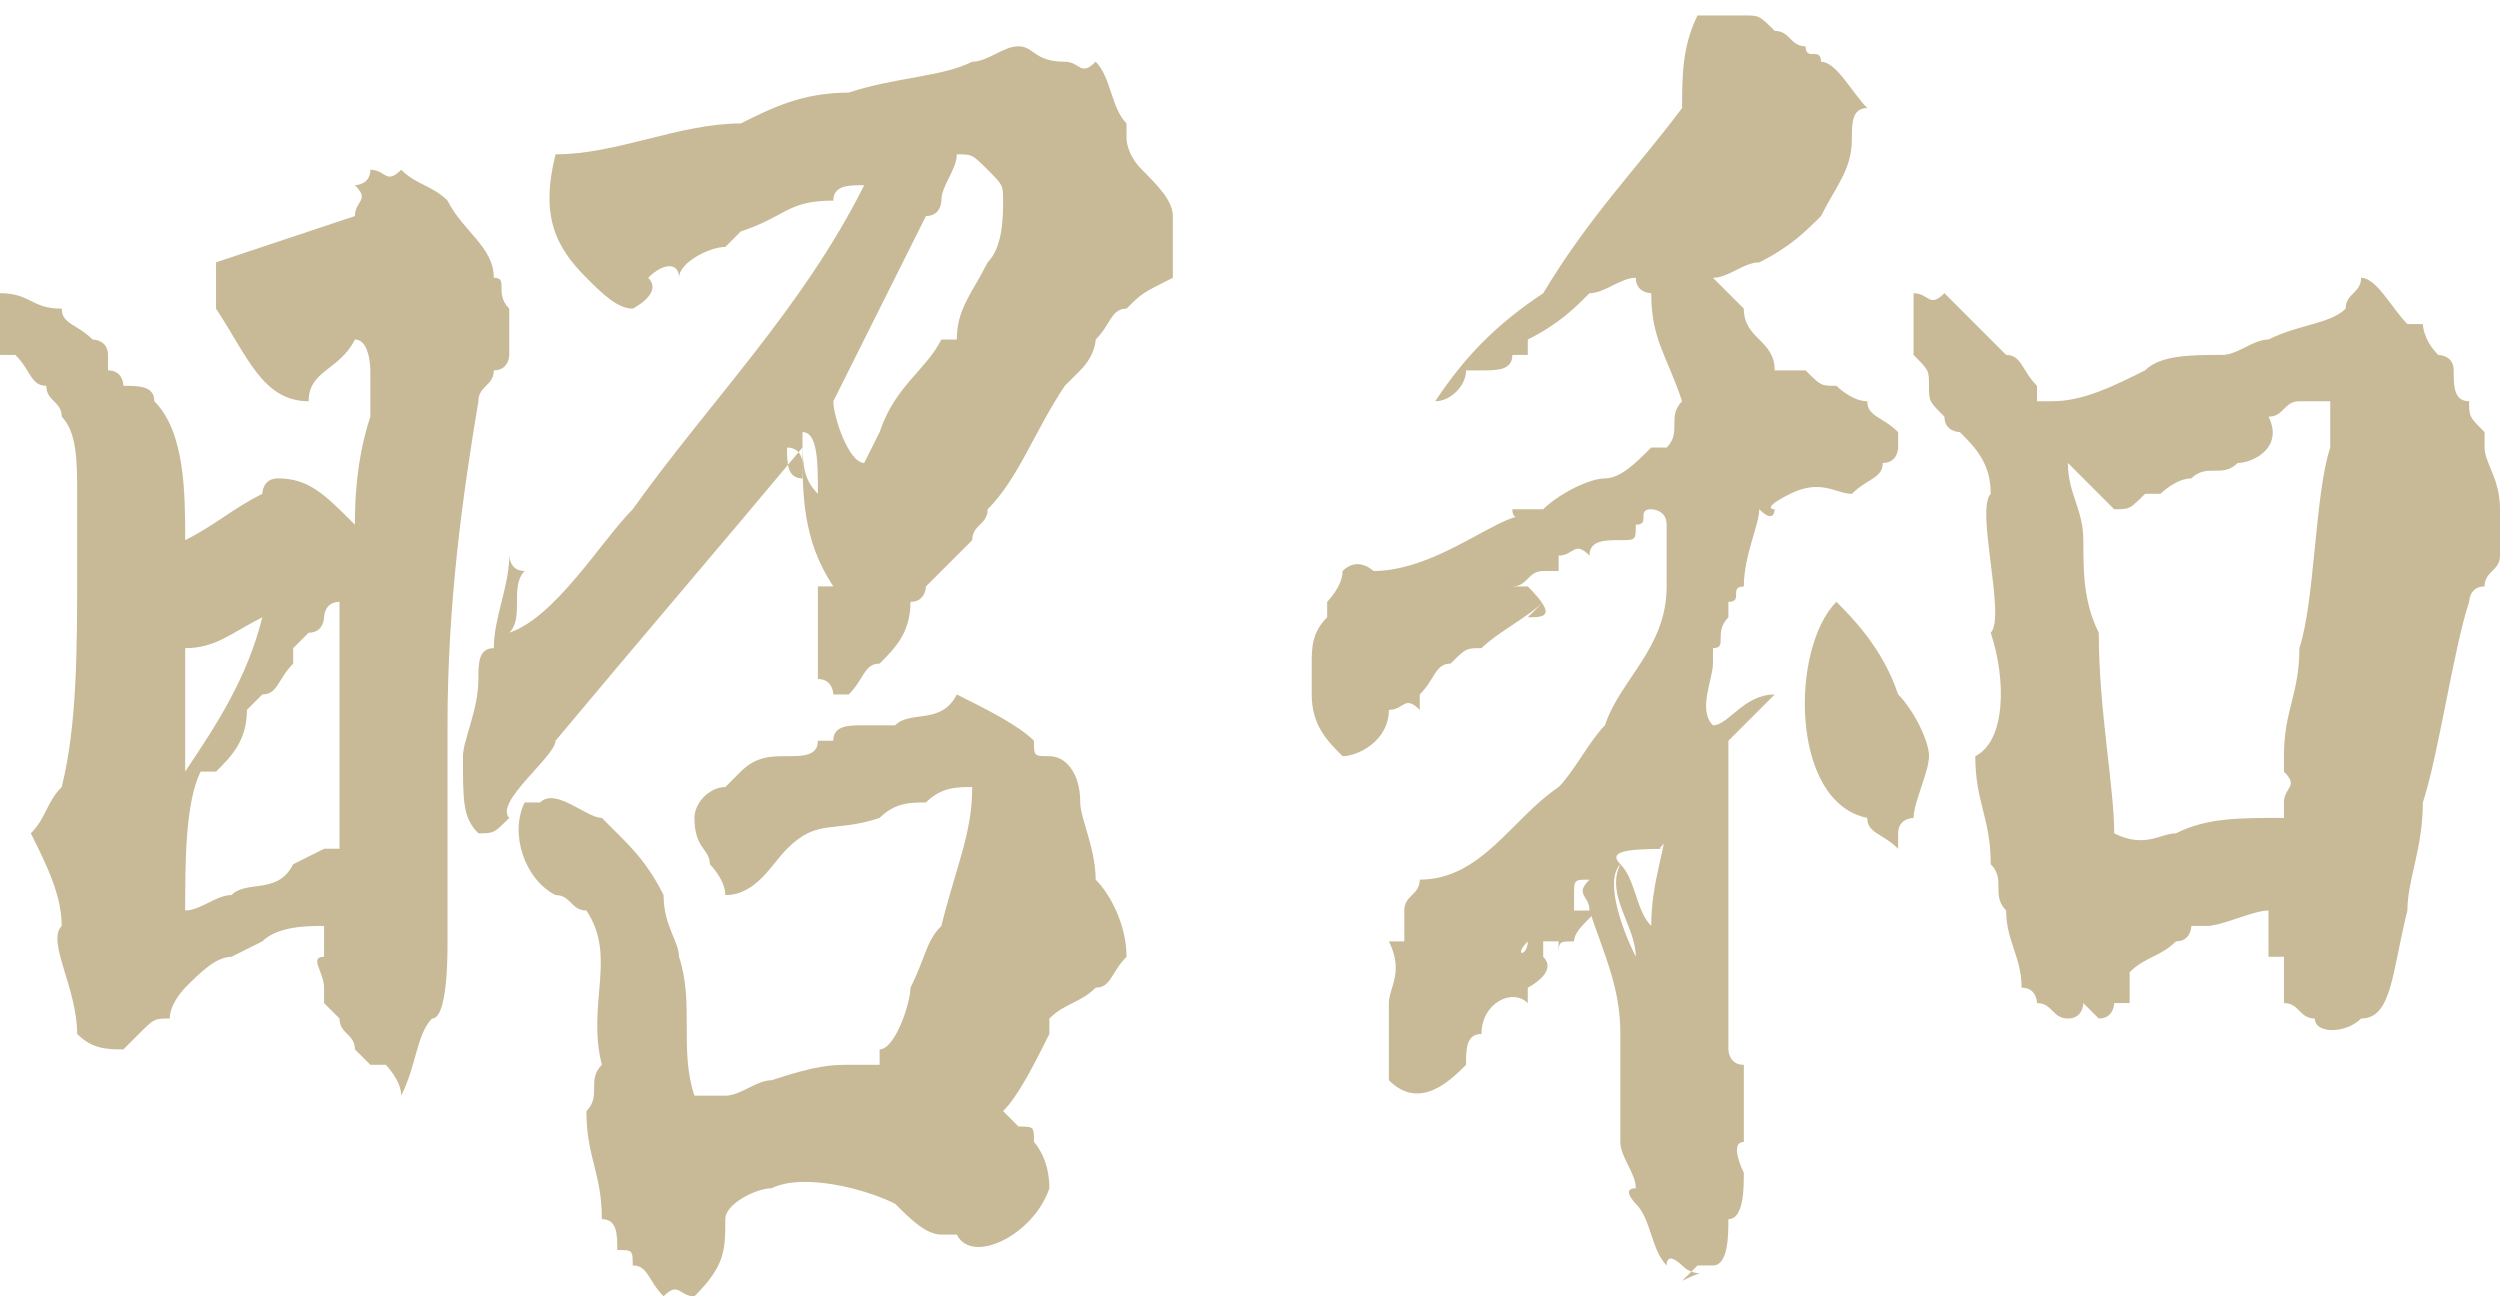
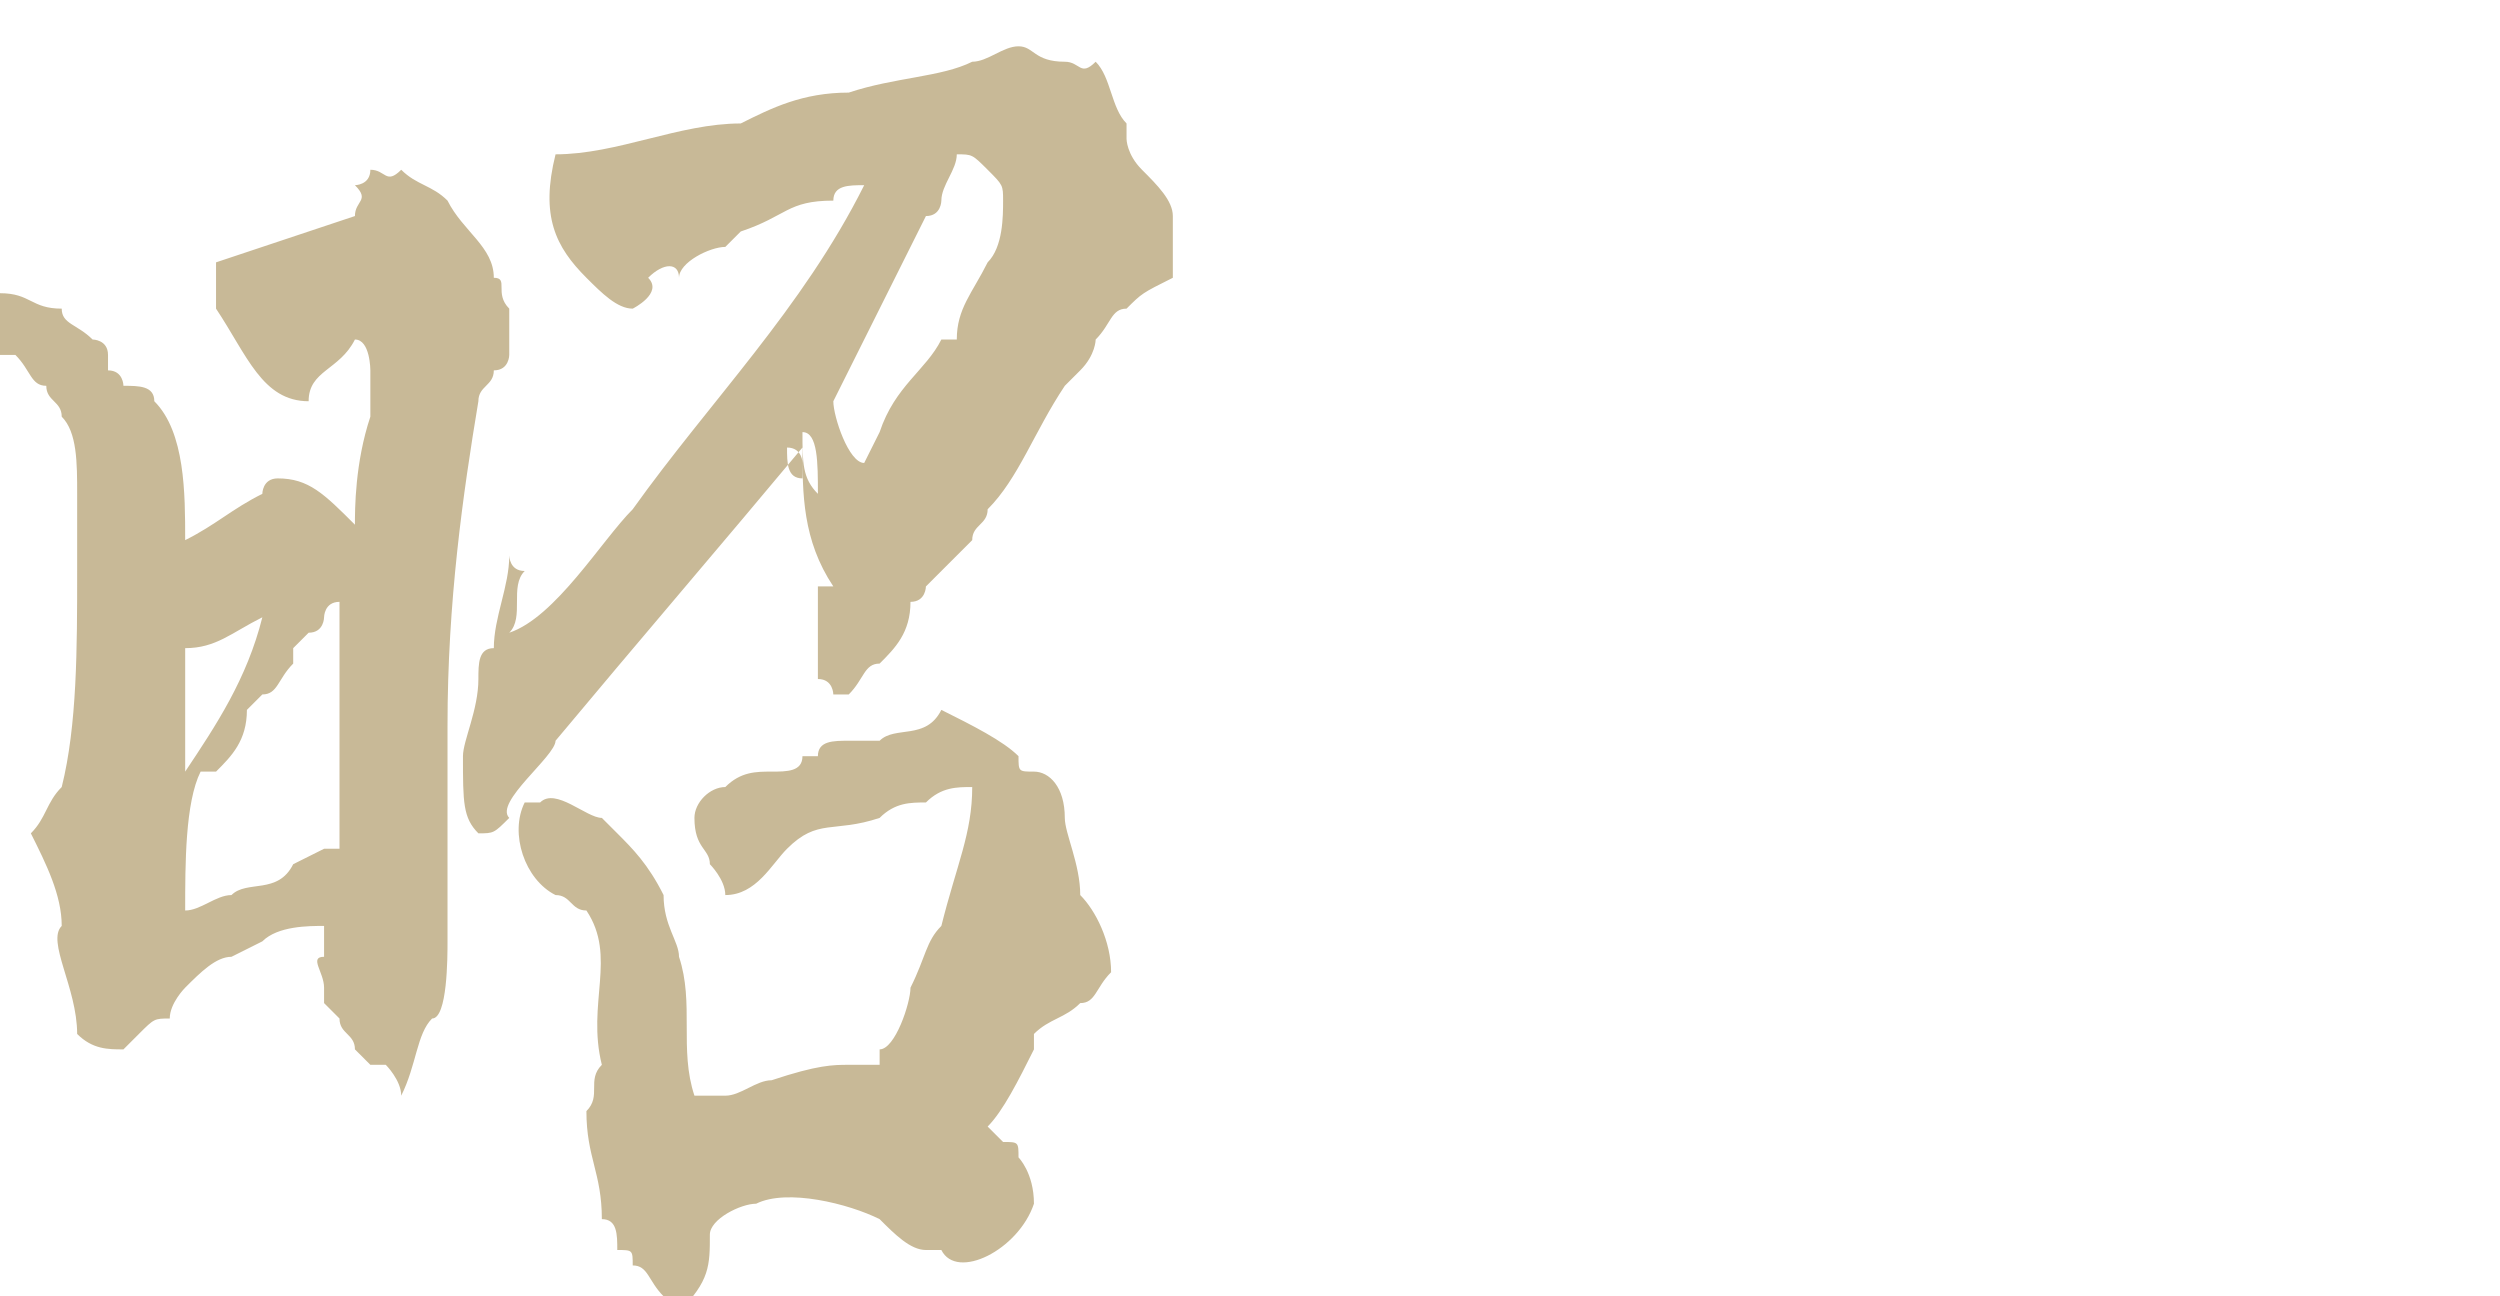
<svg xmlns="http://www.w3.org/2000/svg" enable-background="new 0 0 16.2 8.4" viewBox="0 0 16.2 8.4">
  <g fill="#c8b997">
-     <path d="m2.5 6.9h-.1s-.1-.1-.1-.1c0-.1-.1-.1-.1-.2 0 0-.1-.1-.1-.1s0 0 0-.1-.1-.2 0-.2c0-.1 0-.1 0-.2-.1 0-.3 0-.4.1 0 0-.2.1-.2.1-.1 0-.2.1-.3.2 0 0-.1.1-.1.2-.1 0-.1 0-.2.1 0 0-.1.1-.1.1-.1 0-.2 0-.3-.1 0-.3-.2-.6-.1-.7 0-.2-.1-.4-.2-.6.1-.1.1-.2.2-.3.1-.4.1-.9.1-1.4 0-.1 0-.1 0-.2s0-.2 0-.3c0-.2 0-.4-.1-.5 0-.1-.1-.1-.1-.2-.1 0-.1-.1-.2-.2 0 0 0 0-.1 0 0-.1-.1-.1-.1-.1 0-.1 0-.1 0-.2.1 0 .1-.1.1-.1.2 0 .2.1.4.1 0 .1.1.1.2.2 0 0 .1 0 .1.1v.1c.1 0 .1.1.1.1.1-0 .2-0 .2.1.2.2.2.6.2.9.2-.1.3-.2.5-.3 0 0 0-.1.1-.1.2 0 .3.1.5.3 0-.1 0-.4.1-.7 0-.1 0-.2 0-.3 0 0 0-.2-.1-.2-.1.2-.3.2-.3.4-.3 0-.4-.3-.6-.6v-.1s0 0 0-.1v-.1c.3-.1.6-.2.9-.3 0-.1.1-.1 0-.2 0 0 .1 0 .1-.1.1 0 .1.1.2 0 .1.1.2.1.3.2.1.2.3.3.3.5.1 0 0 .1.1.2v.3s0 .1-.1.1c0 .1-.1.1-.1.2-.1.6-.2 1.3-.2 2.1v1.4c0 .1 0 .5-.1.5-.1.1-.1.3-.2.5 0-.1-.1-.2-.1-.2zm-.8-2.9c-.2.1-.3.2-.5.2v.8c.2-.3.4-.6.5-1zm-.2 1.8c.1-.1.3 0 .4-.2 0 0 .2-.1.2-.1h.1c0-.5 0-.9 0-1.4 0-.1 0-.1 0-.2-.1 0-.1.1-.1.1s0 .1-.1.1c0 0-.1.1-.1.1v.1c-.1.1-.1.2-.2.2 0 0-.1.1-.1.1 0 .2-.1.3-.2.4 0 0 0 0-.1 0-.1.2-.1.6-.1.9.1 0 .2-.1.3-.1zm1.6-.4c-.1-.1-.1-.2-.1-.5 0-.1.1-.3.1-.5 0-.1 0-.2.1-.2 0-.2.1-.4.1-.6 0 0 0 .1.1.1-.1.1 0 .3-.1.4.3-.1.6-.6.8-.8.5-.7 1.1-1.3 1.5-2.1-.1 0-.2 0-.2.1-.3 0-.3.1-.6.2 0 0 0 0-.1.1-.1 0-.3.1-.3.2 0-.1-.1-.1-.2 0 .1.1-.1.2-.1.2-.1 0-.2-.1-.3-.2-.2-.2-.3-.4-.2-.8.4 0 .8-.2 1.2-.2.2-.1.4-.2.7-.2.3-.1.6-.1.8-.2.1 0 .2-.1.3-.1s.1.1.3.1c.1 0 .1.1.2 0 .1.1.1.3.2.4v.1s0 .1.1.2.2.2.2.3v.1.1.2c-.2.1-.2.1-.3.2-.1 0-.1.1-.2.2 0 0 0 .1-.1.2 0 0-.1.1-.1.1-.2.3-.3.6-.5.8 0 .1-.1.1-.1.2-.1.1-.2.2-.3.3 0 0 0 .1-.1.1 0 .2-.1.3-.2.4-.1 0-.1.1-.2.2h-.1s0-.1-.1-.1c-0-.1-0-.4-0-.6h.1c-.2-.3-.2-.6-.2-.9-.5.6-1.1 1.3-1.6 1.9 0 .1-.4.4-.3.5-.1.1-.1.1-.2.1zm1.2 3c-.1-.1-.1-.2-.2-.2 0-.1 0-.1-.1-.1 0-.1 0-.2-.1-.2 0-.3-.1-.4-.1-.7.1-.1 0-.2.1-.3-.1-.4.1-.7-.1-1-.1 0-.1-.1-.2-.1-.2-.1-.3-.4-.2-.6h.1c.1-.1.3.1.4.1 0 0 .1.1.1.1.1.1.2.2.3.4 0 .2.1.3.1.4.1.3 0 .6.1.9h.2c.1-0 .2-.1.3-.1.3-.1.4-.1.5-.1h.2s0 0 0-.1c.1 0 .2-.3.2-.4.1-.2.1-.3.2-.4.1-.4.2-.6.2-.9-.1 0-.2 0-.3.1-.1 0-.2 0-.3.1-.3.1-.4 0-.6.2-.1.1-.2.3-.4.3 0-.1-.1-.2-.1-.2 0-.1-.1-.1-.1-.3 0-.1.1-.2.2-.2l.1-.1c.1-.1.2-.1.3-.1.1 0 .2 0 .2-.1h.1c0-.1.1-.1.2-.1h.2c.1-.1.3 0 .4-.2.2.1.4.2.5.3 0 .1 0 .1.1.1s.2.1.2.3c0 .1.1.3.1.5.1.1.2.3.2.5-.1.1-.1.2-.2.2-.1.1-.2.1-.3.2v.1c-.1.2-.2.4-.3.5 0 0 .1.1.1.1.1 0 .1 0 .1.1 0 0 .1.1.1.3-.1.3-.5.5-.6.3h-.1c-.1 0-.2-.1-.3-.2-.2-.1-.6-.2-.8-.1-.1 0-.3.1-.3.2 0 .2 0 .3-.2.5-.1 0-.1-.1-.2 0zm.9-5.4s0-.1-.1-.1c0 .1 0 .2.1.2 0-.1 0-.1 0-.1zm0-.2c0 .2 0 .3.1.4 0-.2 0-.4-.1-.4zm.5 0c.1-.1.1-.1 0 0 .1-.3.3-.4.4-.6h.1c0-.2.1-.3.2-.5.1-.1.1-.3.1-.4s0-.1-.1-.2-.1-.1-.2-.1c0 .1-.1.2-.1.3-0 0-0 .1-.1.1-.2.4-.4.8-.6 1.2 0 .1.1.4.2.4 0 0 .1-.2.1-.2z" />
-     <path d="m10.9 8.2s-.1-.1-.1 0c-.1-.1-.1-.3-.2-.4 0 0-.1-.1 0-.1 0-.1-.1-.2-.1-.3 0 0 0-.1 0-.2s0-.3 0-.5c0-.3-.1-.5-.2-.8 0-.1-.1-.1 0-.2-.1 0-.1 0-.1.1v.1h.1c.1 0-.1.1-.1.2-.1 0-.1 0-.1.1 0 0 0 0 0-.1 0 0 0 0-.1 0v.1c.1.1-.1.2-.1.2v.1c-.1-.1-.3 0-.3.2-.1 0-.1.1-.1.2-.1.1-.3.3-.5.1 0-.1 0-.2 0-.3s0-.1 0-.2.1-.2 0-.4h.1s0 0 0-.1 0 0 0-.1.1-.1.1-.2c.4 0 .6-.4.9-.6.1-.1.2-.3.3-.4.1-.3.4-.5.4-.9 0-.1 0-.3 0-.4s-.1-.1-.1-.1c-.1 0 0 .1-.1.1 0 .1 0 .1-.1.1-.1 0-.2 0-.2.1-.1-.1-.1 0-.2 0v.1h-.1c-.1 0-.1.1-.2.1h.1c.2.2.1.2-0 .2 0 0 0 0 .1-.1-.1.1-.3.2-.4.3-.1 0-.1 0-.2.1-.1 0-.1.1-.2.2v.1c-.1-.1-.1 0-.2 0 0 .2-.2.3-.3.3-.1-.1-.2-.2-.2-.4v-.1-.1c0-.1 0-.2.1-.3 0 0 0 0 0-.1 0 0 .1-.1.1-.2.1-.1.2 0 .2 0 .3 0 .6-.2.8-.3s.1 0 .1-.1h.2s.1-0 0-0c.1-.1.3-.2.4-.2s.2-.1.3-.2h.1c.1-.1 0-.2.1-.3-.1-.3-.2-.4-.2-.7 0 0-.1 0-.1-.1-.1 0-.2.1-.3.1-.1.1-.2.2-.4.3v.1s0 0-.1 0c0 .1-.1.1-.2.1 0 0 .1 0 0 0s-.1 0-.1 0c-0 .1-.1.2-.2.2.2-.3.4-.5.7-.7.3-.5.6-.8.9-1.2 0-.2 0-.4.1-.6h.3c.1 0 .1 0 .2.1.1 0 .1.1.2.1 0 .1.1 0 .1.1.1 0 .2.2.3.3-.1-0-.1.1-.1.2 0 .2-.1.3-.2.5-.1.1-.2.2-.4.3-.1 0-.2.1-.3.1.1.1.1.1.2.2 0 .2.2.2.2.4h.2c.1.1.1.1.2.1 0 0 .1.1.2.1 0 .1.1.1.2.2v.1s0 .1-.1.1c0 .1-.1.1-.2.2-.1 0-.2-.1-.4 0s-.1.1-.1.1 0 .1-.1 0c0 .1-.1.3-.1.5-.1 0 0 .1-.1.1v.1c-.1.1 0 .2-.1.2v.1c0 .1-.1.3 0 .4.1 0 .2-.2.4-.2-.1.1-.2.2-.3.3v.3 1.3.4s0 .1.1.1v.3.2c-.1 0 0 .2 0 .2 0 .1 0 .3-.1.3 0 .1 0 .3-.1.3 0 0 0 0-.1 0 0 0-.1.1-.1.1.2-.1.1 0 0-.1zm-1-2.1c-.1 0-.1 0 0 0-.1.1 0 .1 0 0zm.6-.5c.1.1.1.3.2.4 0-.3.1-.5.1-.7v.1c0 .1-.1.1 0 .1 0 0 .1-.1.1 0-.3 0-.5 0-.4.1-.1 0-.1 0 0 0-.1.1 0 .4.1.6 0-.2-.2-.4-.1-.6zm1.6-.3c-.5-.1-.5-1.1-.2-1.4.1.1.3.3.4.6.1.1.2.3.2.4s-.1.3-.1.4c0 0-.1 0-.1.1v.1c-.1-.1-.2-.1-.2-.2zm3.2 1.3c-.1.1-.3.1-.3 0-.1 0-.1-.1-.2-.1 0-.1 0-.2 0-.3h-.1c0-.1 0-.2 0-.3-.1 0-.3.1-.4.1h-.1s0 .1-.1.1c-.1.1-.2.1-.3.2v.2c-.1 0-.1 0-.1 0s0 .1-.1.1l-.1-.1s0 .1-.1.1-.1-.1-.2-.1c0 0 0-.1-.1-.1 0-.2-.1-.3-.1-.5-.1-.1 0-.2-.1-.3 0-.3-.1-.4-.1-.7.2-.1.2-.5.1-.8.1-.1-.1-.8 0-.9 0-.2-.1-.3-.2-.4 0 0-.1 0-.1-.1-.1-.1-.1-.1-.1-.2s0-.1-.1-.2c0-.1 0-.2 0-.4.1 0 .1.1.2 0 .1.1.3.3.4.4.1 0 .1.1.2.2v.1h.1c.2 0 .4-.1.6-.2.1-.1.3-.1.5-.1.1 0 .2-.1.3-.1.2-.1.4-.1.5-.2 0-.1.1-.1.1-.2.1 0 .2.2.3.3h.1s0 .1.1.2c0 0 .1 0 .1.1s0 .2.1.2c0 .1 0 .1.1.2v.1c0 .1.1.2.1.4v.1.2c0 .1-.1.1-.1.2-.1 0-.1.1-.1.1-.1.3-.2 1-.3 1.3 0 .3-.1.5-.1.7-.1.4-.1.7-.3.7 0 .1 0 .1 0 0zm-1.2-1.2c.2-.1.4-.1.7-.1 0 0 0 0 0-.1s.1-.1 0-.2v-.1c0-.3.1-.4.1-.7.1-.3.1-1 .2-1.3v-.1c0-.1 0-.1 0-.2 0 0 0 0-.1 0h-.1c-.1 0-.1.1-.2.1.1.2-.1.3-.2.3-.1.1-.2 0-.3.1-.1 0-.2.1-.2.1h-.1c-.1.1-.1.1-.2.1-.1-.1-.2-.2-.3-.3 0 .2.1.3.1.5s0 .4.1.6c0 .5.1 1 .1 1.3.2.1.3 0 .4 0z" />
+     <path d="m2.5 6.9h-.1s-.1-.1-.1-.1c0-.1-.1-.1-.1-.2 0 0-.1-.1-.1-.1s0 0 0-.1-.1-.2 0-.2c0-.1 0-.1 0-.2-.1 0-.3 0-.4.1 0 0-.2.1-.2.1-.1 0-.2.1-.3.2 0 0-.1.1-.1.2-.1 0-.1 0-.2.1 0 0-.1.1-.1.1-.1 0-.2 0-.3-.1 0-.3-.2-.6-.1-.7 0-.2-.1-.4-.2-.6.1-.1.1-.2.2-.3.1-.4.1-.9.1-1.4 0-.1 0-.1 0-.2s0-.2 0-.3c0-.2 0-.4-.1-.5 0-.1-.1-.1-.1-.2-.1 0-.1-.1-.2-.2 0 0 0 0-.1 0 0-.1-.1-.1-.1-.1 0-.1 0-.1 0-.2.1 0 .1-.1.1-.1.2 0 .2.1.4.1 0 .1.1.1.2.2 0 0 .1 0 .1.1v.1c.1 0 .1.1.1.1.1-0 .2-0 .2.1.2.2.2.6.2.9.2-.1.3-.2.5-.3 0 0 0-.1.1-.1.2 0 .3.1.5.3 0-.1 0-.4.1-.7 0-.1 0-.2 0-.3 0 0 0-.2-.1-.2-.1.2-.3.2-.3.4-.3 0-.4-.3-.6-.6v-.1s0 0 0-.1v-.1c.3-.1.6-.2.9-.3 0-.1.1-.1 0-.2 0 0 .1 0 .1-.1.1 0 .1.1.2 0 .1.1.2.1.3.2.1.2.3.3.3.5.1 0 0 .1.1.2v.3s0 .1-.1.1c0 .1-.1.1-.1.2-.1.6-.2 1.3-.2 2.1v1.4c0 .1 0 .5-.1.5-.1.1-.1.3-.2.5 0-.1-.1-.2-.1-.2zm-.8-2.9c-.2.1-.3.2-.5.2v.8c.2-.3.4-.6.5-1zm-.2 1.8c.1-.1.3 0 .4-.2 0 0 .2-.1.2-.1h.1c0-.5 0-.9 0-1.4 0-.1 0-.1 0-.2-.1 0-.1.1-.1.1s0 .1-.1.1c0 0-.1.1-.1.1v.1c-.1.1-.1.2-.2.2 0 0-.1.1-.1.1 0 .2-.1.3-.2.4 0 0 0 0-.1 0-.1.2-.1.6-.1.9.1 0 .2-.1.3-.1zm1.6-.4c-.1-.1-.1-.2-.1-.5 0-.1.1-.3.1-.5 0-.1 0-.2.1-.2 0-.2.1-.4.1-.6 0 0 0 .1.1.1-.1.1 0 .3-.1.4.3-.1.6-.6.8-.8.5-.7 1.1-1.3 1.5-2.1-.1 0-.2 0-.2.1-.3 0-.3.1-.6.2 0 0 0 0-.1.1-.1 0-.3.1-.3.2 0-.1-.1-.1-.2 0 .1.1-.1.2-.1.2-.1 0-.2-.1-.3-.2-.2-.2-.3-.4-.2-.8.4 0 .8-.2 1.2-.2.2-.1.4-.2.7-.2.3-.1.6-.1.8-.2.1 0 .2-.1.3-.1s.1.1.3.1c.1 0 .1.1.2 0 .1.1.1.3.2.4v.1s0 .1.1.2.2.2.2.3v.1.1.2c-.2.1-.2.1-.3.2-.1 0-.1.1-.2.2 0 0 0 .1-.1.2 0 0-.1.1-.1.1-.2.3-.3.6-.5.8 0 .1-.1.1-.1.2-.1.1-.2.2-.3.3 0 0 0 .1-.1.1 0 .2-.1.3-.2.4-.1 0-.1.1-.2.2h-.1s0-.1-.1-.1c-0-.1-0-.4-0-.6h.1c-.2-.3-.2-.6-.2-.9-.5.6-1.1 1.3-1.6 1.9 0 .1-.4.4-.3.5-.1.1-.1.1-.2.1zm1.2 3c-.1-.1-.1-.2-.2-.2 0-.1 0-.1-.1-.1 0-.1 0-.2-.1-.2 0-.3-.1-.4-.1-.7.1-.1 0-.2.1-.3-.1-.4.1-.7-.1-1-.1 0-.1-.1-.2-.1-.2-.1-.3-.4-.2-.6h.1c.1-.1.3.1.4.1 0 0 .1.1.1.1.1.1.2.2.3.4 0 .2.1.3.1.4.1.3 0 .6.1.9h.2c.1-0 .2-.1.3-.1.3-.1.4-.1.5-.1h.2s0 0 0-.1c.1 0 .2-.3.2-.4.1-.2.1-.3.2-.4.1-.4.2-.6.2-.9-.1 0-.2 0-.3.1-.1 0-.2 0-.3.1-.3.1-.4 0-.6.2-.1.1-.2.3-.4.3 0-.1-.1-.2-.1-.2 0-.1-.1-.1-.1-.3 0-.1.1-.2.2-.2c.1-.1.2-.1.3-.1.1 0 .2 0 .2-.1h.1c0-.1.1-.1.2-.1h.2c.1-.1.3 0 .4-.2.2.1.4.2.5.3 0 .1 0 .1.1.1s.2.1.2.3c0 .1.1.3.1.5.1.1.2.3.2.5-.1.1-.1.2-.2.2-.1.1-.2.1-.3.2v.1c-.1.2-.2.4-.3.5 0 0 .1.1.1.1.1 0 .1 0 .1.1 0 0 .1.1.1.3-.1.3-.5.5-.6.3h-.1c-.1 0-.2-.1-.3-.2-.2-.1-.6-.2-.8-.1-.1 0-.3.1-.3.2 0 .2 0 .3-.2.5-.1 0-.1-.1-.2 0zm.9-5.4s0-.1-.1-.1c0 .1 0 .2.1.2 0-.1 0-.1 0-.1zm0-.2c0 .2 0 .3.1.4 0-.2 0-.4-.1-.4zm.5 0c.1-.1.1-.1 0 0 .1-.3.3-.4.4-.6h.1c0-.2.1-.3.2-.5.1-.1.1-.3.1-.4s0-.1-.1-.2-.1-.1-.2-.1c0 .1-.1.2-.1.3-0 0-0 .1-.1.1-.2.4-.4.8-.6 1.2 0 .1.1.4.2.4 0 0 .1-.2.1-.2z" />
  </g>
</svg>